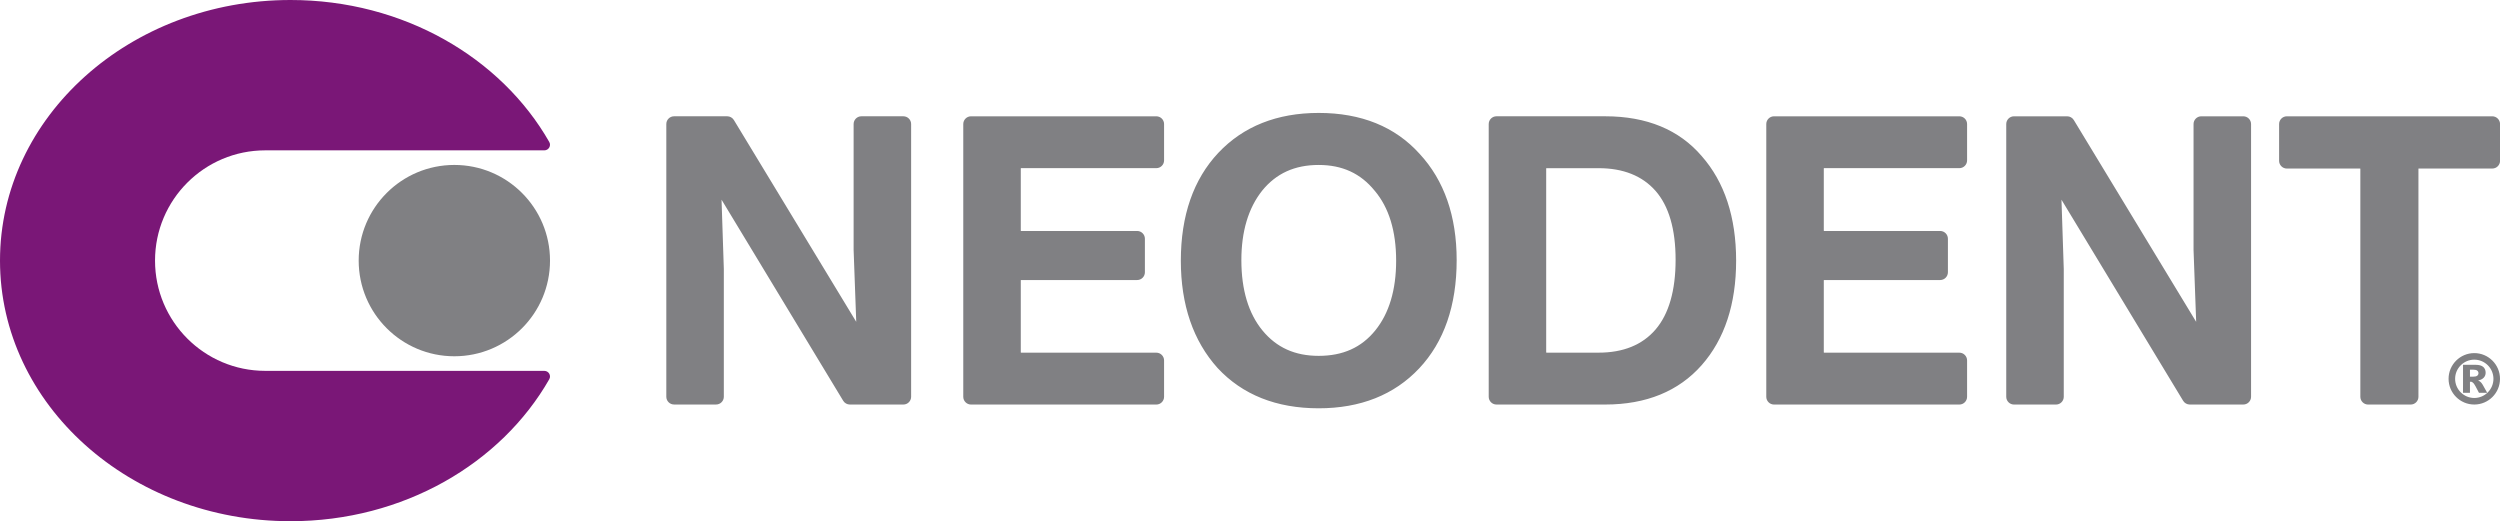
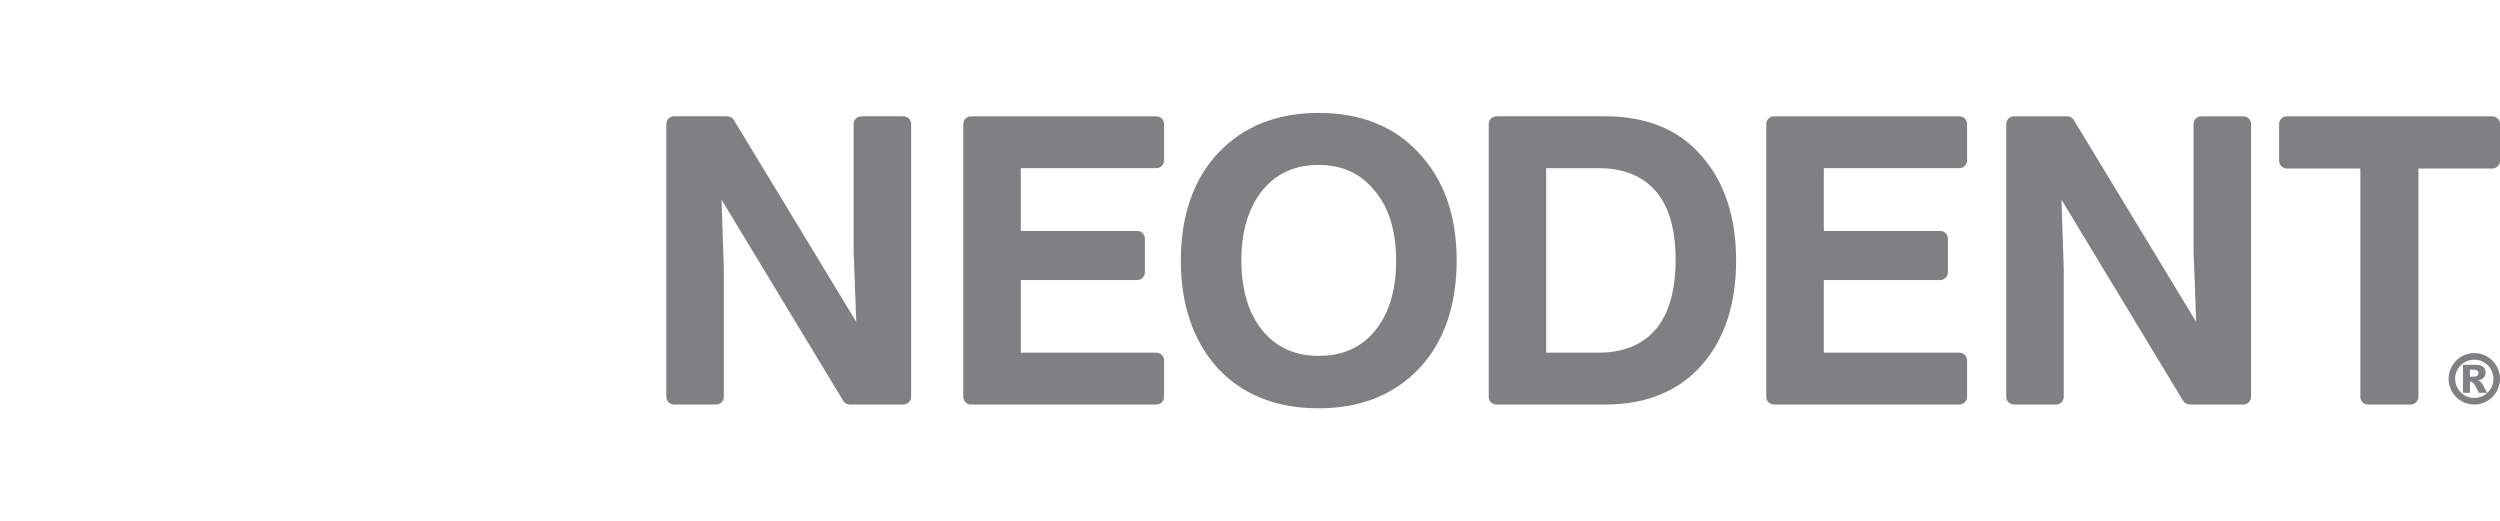
<svg xmlns="http://www.w3.org/2000/svg" version="1.1" id="Layer_1" x="0px" y="0px" viewBox="0 0 1334.88 278.3" style="enable-background:new 0 0 1334.88 278.3;" xml:space="preserve">
  <style type="text/css">
	.st0{fill:#808083;}
	.st1{fill:#7A1777;}
</style>
  <g>
    <g>
-       <circle class="st0" cx="242.6" cy="139.15" r="51.08" />
-       <path class="st1" d="M141.65,198.02c-32.51,0-58.87-26.36-58.87-58.87v0c0-32.51,26.36-58.87,58.87-58.87h149.01    c2.3,0,3.76-2.48,2.62-4.47C267.59,30.8,215.38,0,155.13,0C69.46,0,0,62.3,0,139.15S69.46,278.3,155.13,278.3    c60.24,0,112.45-30.8,138.15-75.8c1.14-1.99-0.32-4.47-2.62-4.47H141.65z" />
-     </g>
+       </g>
    <path class="st0" d="M486.5,66.23v145.63c0,2.28-1.86,4.14-4.14,4.14h-28.59c-1.44,0-2.79-0.76-3.54-2l-64.96-107.38l1.22,37.02   l0,68.21c0,2.28-1.86,4.14-4.14,4.14h-22.43c-2.28,0-4.14-1.86-4.14-4.14V66.23c0-2.28,1.86-4.14,4.14-4.14h28.39   c1.44,0,2.79,0.76,3.54,1.99l65.34,107.76l-1.4-38.4l0-67.21c0-2.28,1.86-4.14,4.14-4.14h22.43   C484.65,62.1,486.5,63.95,486.5,66.23z M617.42,62.1h-98.94c-2.28,0-4.14,1.86-4.14,4.14v145.63c0,2.28,1.86,4.14,4.14,4.14h98.94   c2.28,0,4.14-1.86,4.14-4.14v-19.42c0-2.28-1.86-4.14-4.14-4.14h-72.23c-0.08,0-0.14-0.06-0.14-0.14v-38.5   c0-0.08,0.06-0.14,0.14-0.14h61.99c2.28,0,4.14-1.86,4.14-4.14v-17.92c0-2.28-1.86-4.14-4.14-4.14h-61.99   c-0.08,0-0.14-0.06-0.14-0.14V89.93c0-0.07,0.06-0.14,0.14-0.14h72.23c2.28,0,4.14-1.86,4.14-4.14V66.23   C621.56,63.95,619.7,62.1,617.42,62.1z M758,82.14c13.13,14.15,19.79,33.25,19.79,56.76c0,24.24-6.74,43.69-20.02,57.8   c-13.32,14.14-31.37,21.31-53.67,21.31c-22.57,0-40.73-7.24-53.98-21.52c-13.02-14.46-19.61-33.72-19.61-57.28   c0-24.11,6.74-43.49,20.02-57.6c13.32-14.14,31.34-21.31,53.57-21.31C726.82,60.29,744.95,67.64,758,82.14z M662.83,138.9   c0,15.85,3.8,28.49,11.29,37.58c7.5,9.1,17.31,13.53,29.98,13.53c12.94,0,22.82-4.44,30.22-13.57c7.4-9.13,11.15-21.66,11.15-37.25   c0-15.83-3.86-28.4-11.47-37.36c-7.53-9.27-17.3-13.75-29.9-13.75c-12.8,0-22.67,4.49-30.17,13.72   C666.57,111.08,662.83,123.57,662.83,138.9z M908.66,83.38c12.17,13.81,18.35,32.6,18.35,55.82c0,23.15-6.18,41.91-18.37,55.74   c-12.32,13.97-29.65,21.06-51.5,21.06h-58.1c-2.28,0-4.14-1.86-4.14-4.14V66.23c0-2.28,1.86-4.14,4.14-4.14h58.1   C879.27,62.1,896.6,69.26,908.66,83.38z M825.74,188.3h27.88c13.11,0,23.33-4.16,30.36-12.35c7.11-8.29,10.71-20.82,10.71-37.25   c0-16.35-3.62-28.74-10.75-36.83c-7.07-8.01-17.27-12.07-30.33-12.07h-27.88c-0.08,0-0.14,0.06-0.14,0.14v98.24   C825.61,188.24,825.67,188.3,825.74,188.3z M1046.19,62.1h-98.94c-2.28,0-4.14,1.86-4.14,4.14v145.63c0,2.28,1.86,4.14,4.14,4.14   h98.94c2.28,0,4.14-1.86,4.14-4.14v-19.42c0-2.28-1.86-4.14-4.14-4.14h-72.23c-0.08,0-0.14-0.06-0.14-0.14v-38.5   c0-0.08,0.06-0.14,0.14-0.14h61.99c2.28,0,4.14-1.86,4.14-4.14v-17.92c0-2.28-1.86-4.14-4.14-4.14h-61.99   c-0.08,0-0.14-0.06-0.14-0.14V89.93c0-0.07,0.06-0.14,0.14-0.14h72.23c2.28,0,4.14-1.86,4.14-4.14V66.23   C1050.33,63.95,1048.47,62.1,1046.19,62.1z M1197.82,62.1h-22.43c-2.28,0-4.14,1.86-4.14,4.14l0,67.21l1.4,38.4l-65.34-107.76   c-0.75-1.23-2.1-1.99-3.54-1.99h-28.39c-2.28,0-4.14,1.86-4.14,4.14v145.63c0,2.28,1.86,4.14,4.14,4.14h22.43   c2.28,0,4.14-1.86,4.14-4.14l0-68.21l-1.22-37.02L1165.69,214c0.74,1.23,2.1,2,3.54,2h28.59c2.28,0,4.14-1.86,4.14-4.14V66.23   C1201.95,63.95,1200.1,62.1,1197.82,62.1z M1330.75,62.1h-109.68c-2.28,0-4.14,1.86-4.14,4.14v19.62c0,2.28,1.86,4.14,4.14,4.14   h39.1c0.08,0,0.14,0.06,0.14,0.14v121.73c0,2.28,1.86,4.14,4.14,4.14h22.74c2.28,0,4.14-1.86,4.14-4.14V90.13   c0-0.07,0.06-0.14,0.14-0.14h39.3c2.28,0,4.14-1.86,4.14-4.14V66.23C1334.88,63.95,1333.03,62.1,1330.75,62.1z M1315.12,209.75   h3.72v-5.88c0.2-0.04,0.35-0.05,0.46-0.05c0.49,0,0.98,0.28,1.47,0.83c0.49,0.56,1.45,2.26,2.88,5.1h4.4   c-1.59-2.83-2.4-4.28-2.42-4.33c-0.41-0.67-0.81-1.18-1.19-1.52c-0.27-0.24-0.69-0.48-1.26-0.7c1.39-0.33,2.41-0.86,3.06-1.59   c0.65-0.73,0.97-1.6,0.97-2.6c0-1.28-0.43-2.31-1.27-3.07c-0.85-0.76-2.22-1.15-4.12-1.15h-6.69V209.75z M1318.84,197.39h1.76   c1.01,0,1.73,0.17,2.15,0.52c0.42,0.35,0.63,0.8,0.63,1.35c0,0.55-0.22,1-0.66,1.35c-0.44,0.35-1.2,0.52-2.27,0.52h-1.61V197.39z    M1334.88,202.27c0-7.57-6.16-13.73-13.73-13.73s-13.73,6.16-13.73,13.73s6.16,13.73,13.73,13.73S1334.88,209.84,1334.88,202.27z    M1331.38,202.27c0,5.64-4.59,10.23-10.23,10.23s-10.23-4.59-10.23-10.23c0-5.64,4.59-10.23,10.23-10.23   S1331.38,196.63,1331.38,202.27z" />
  </g>
</svg>